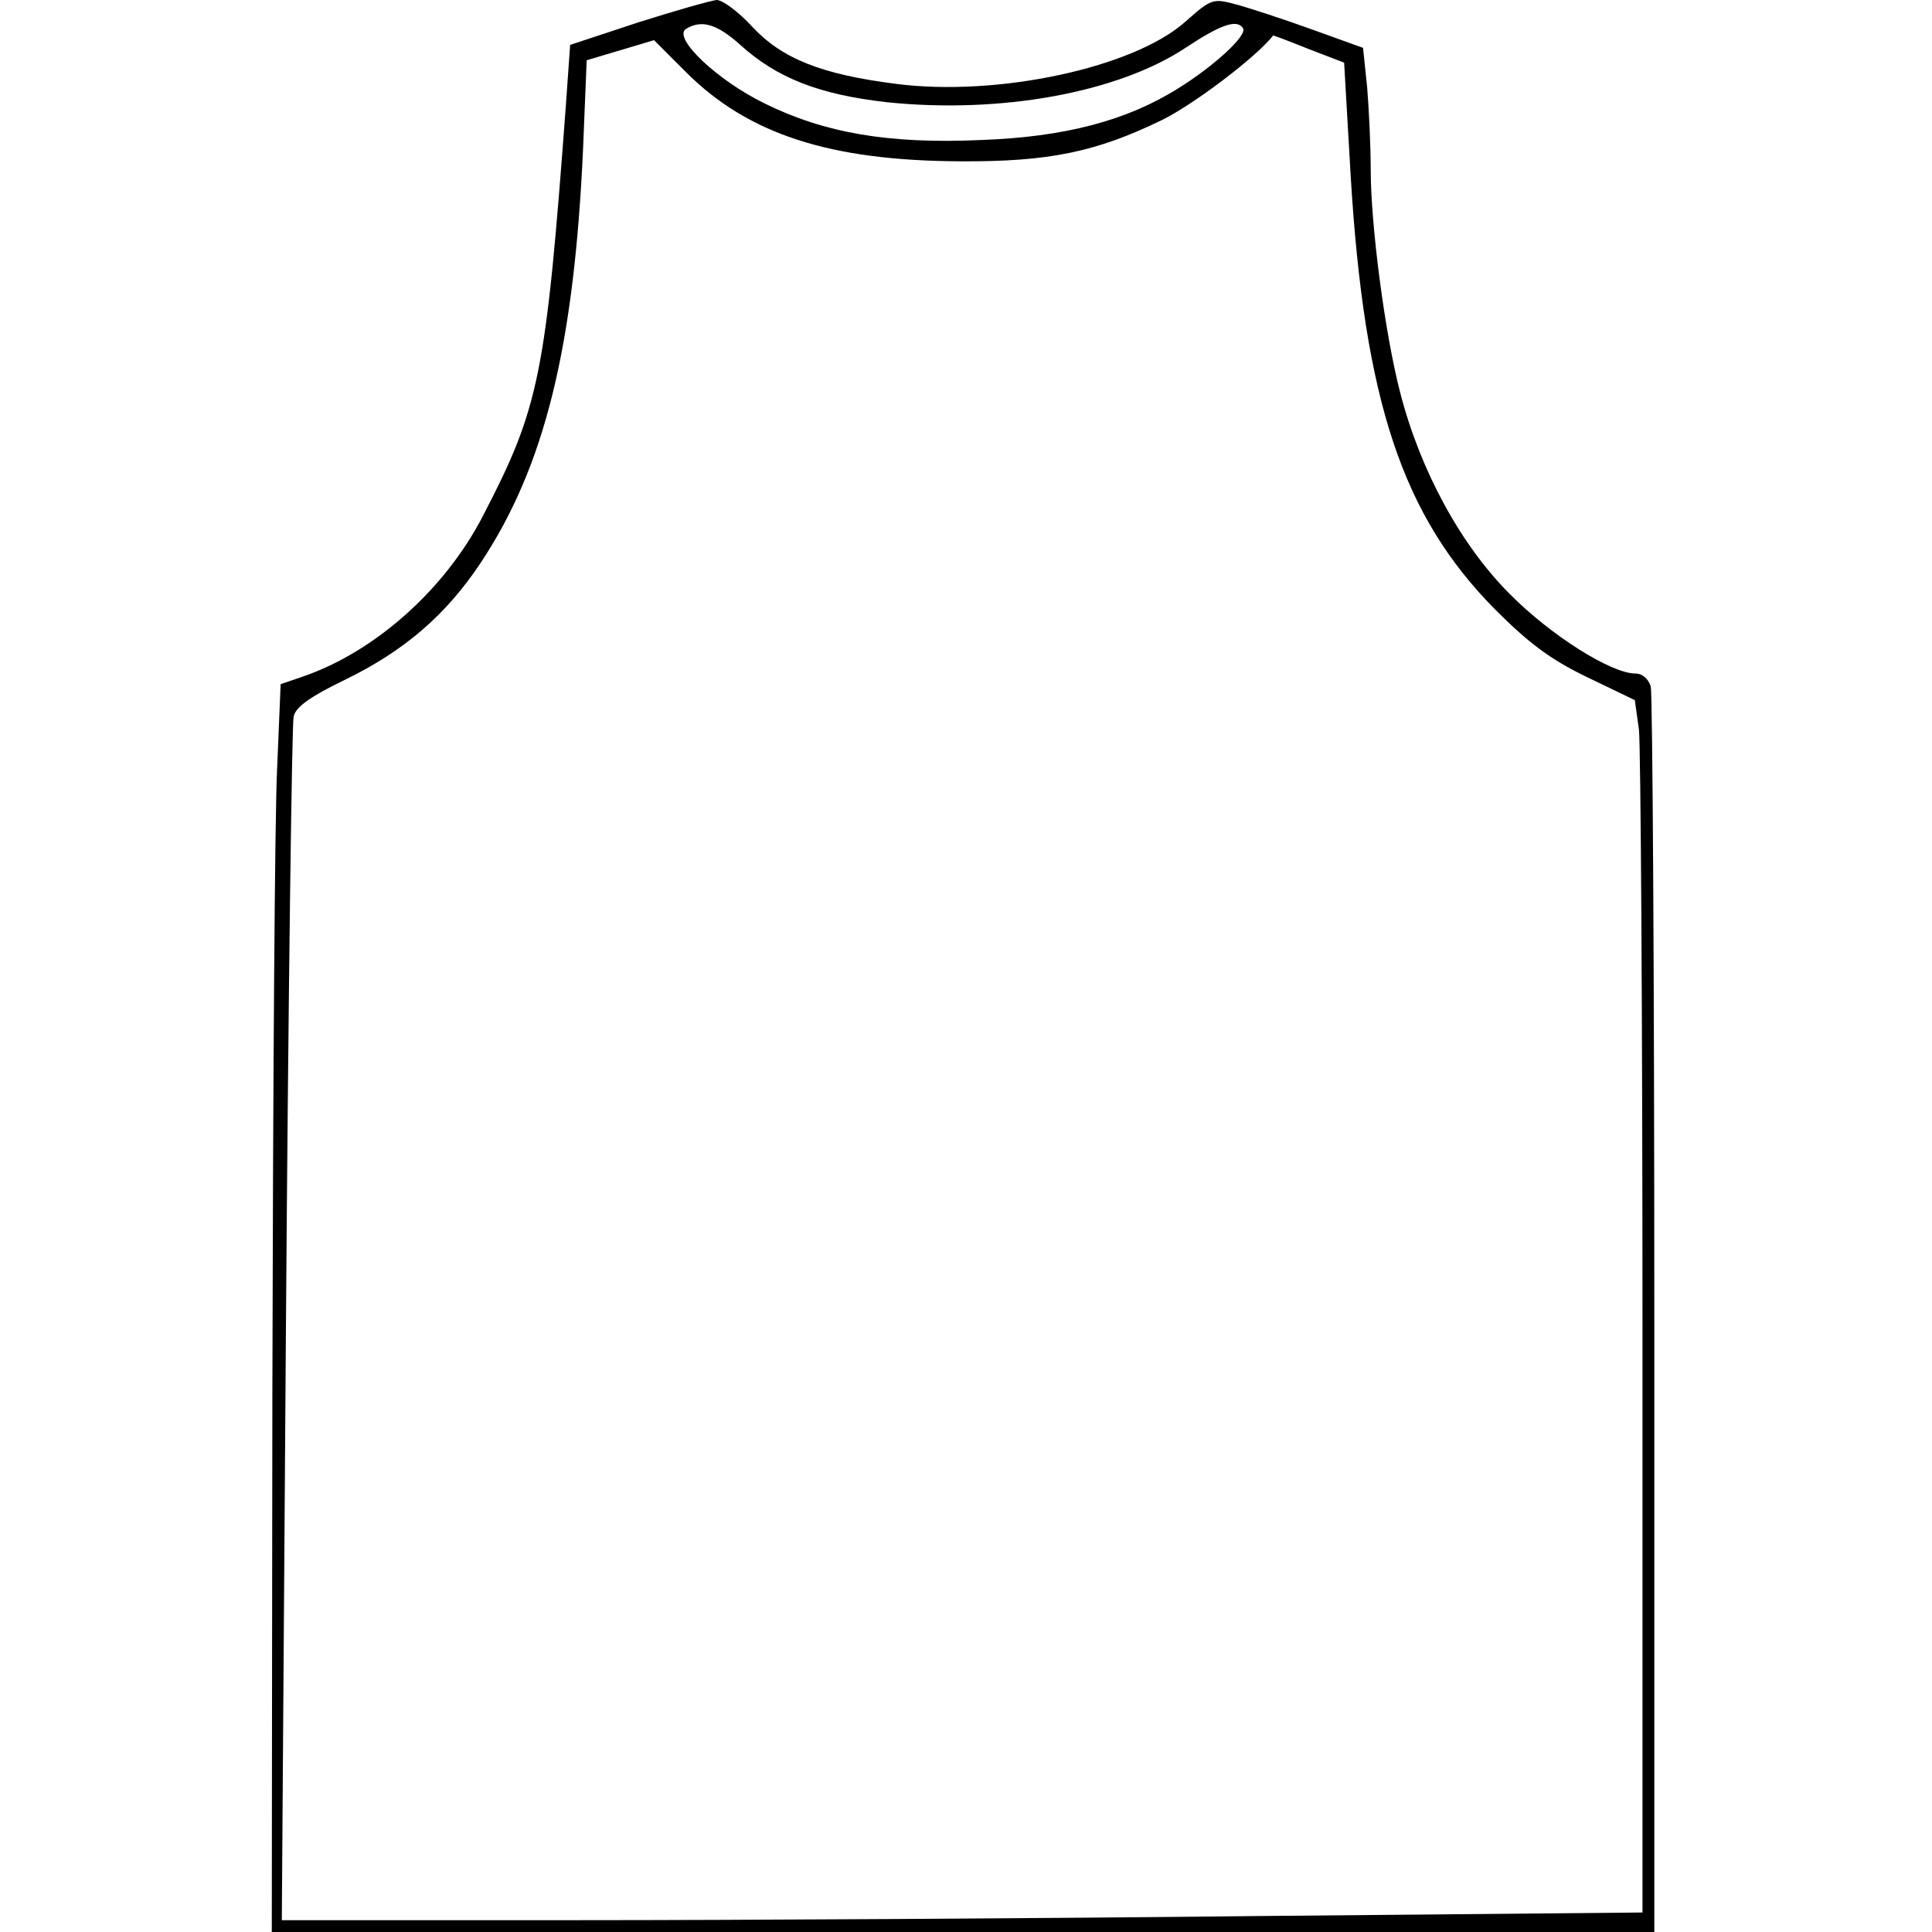
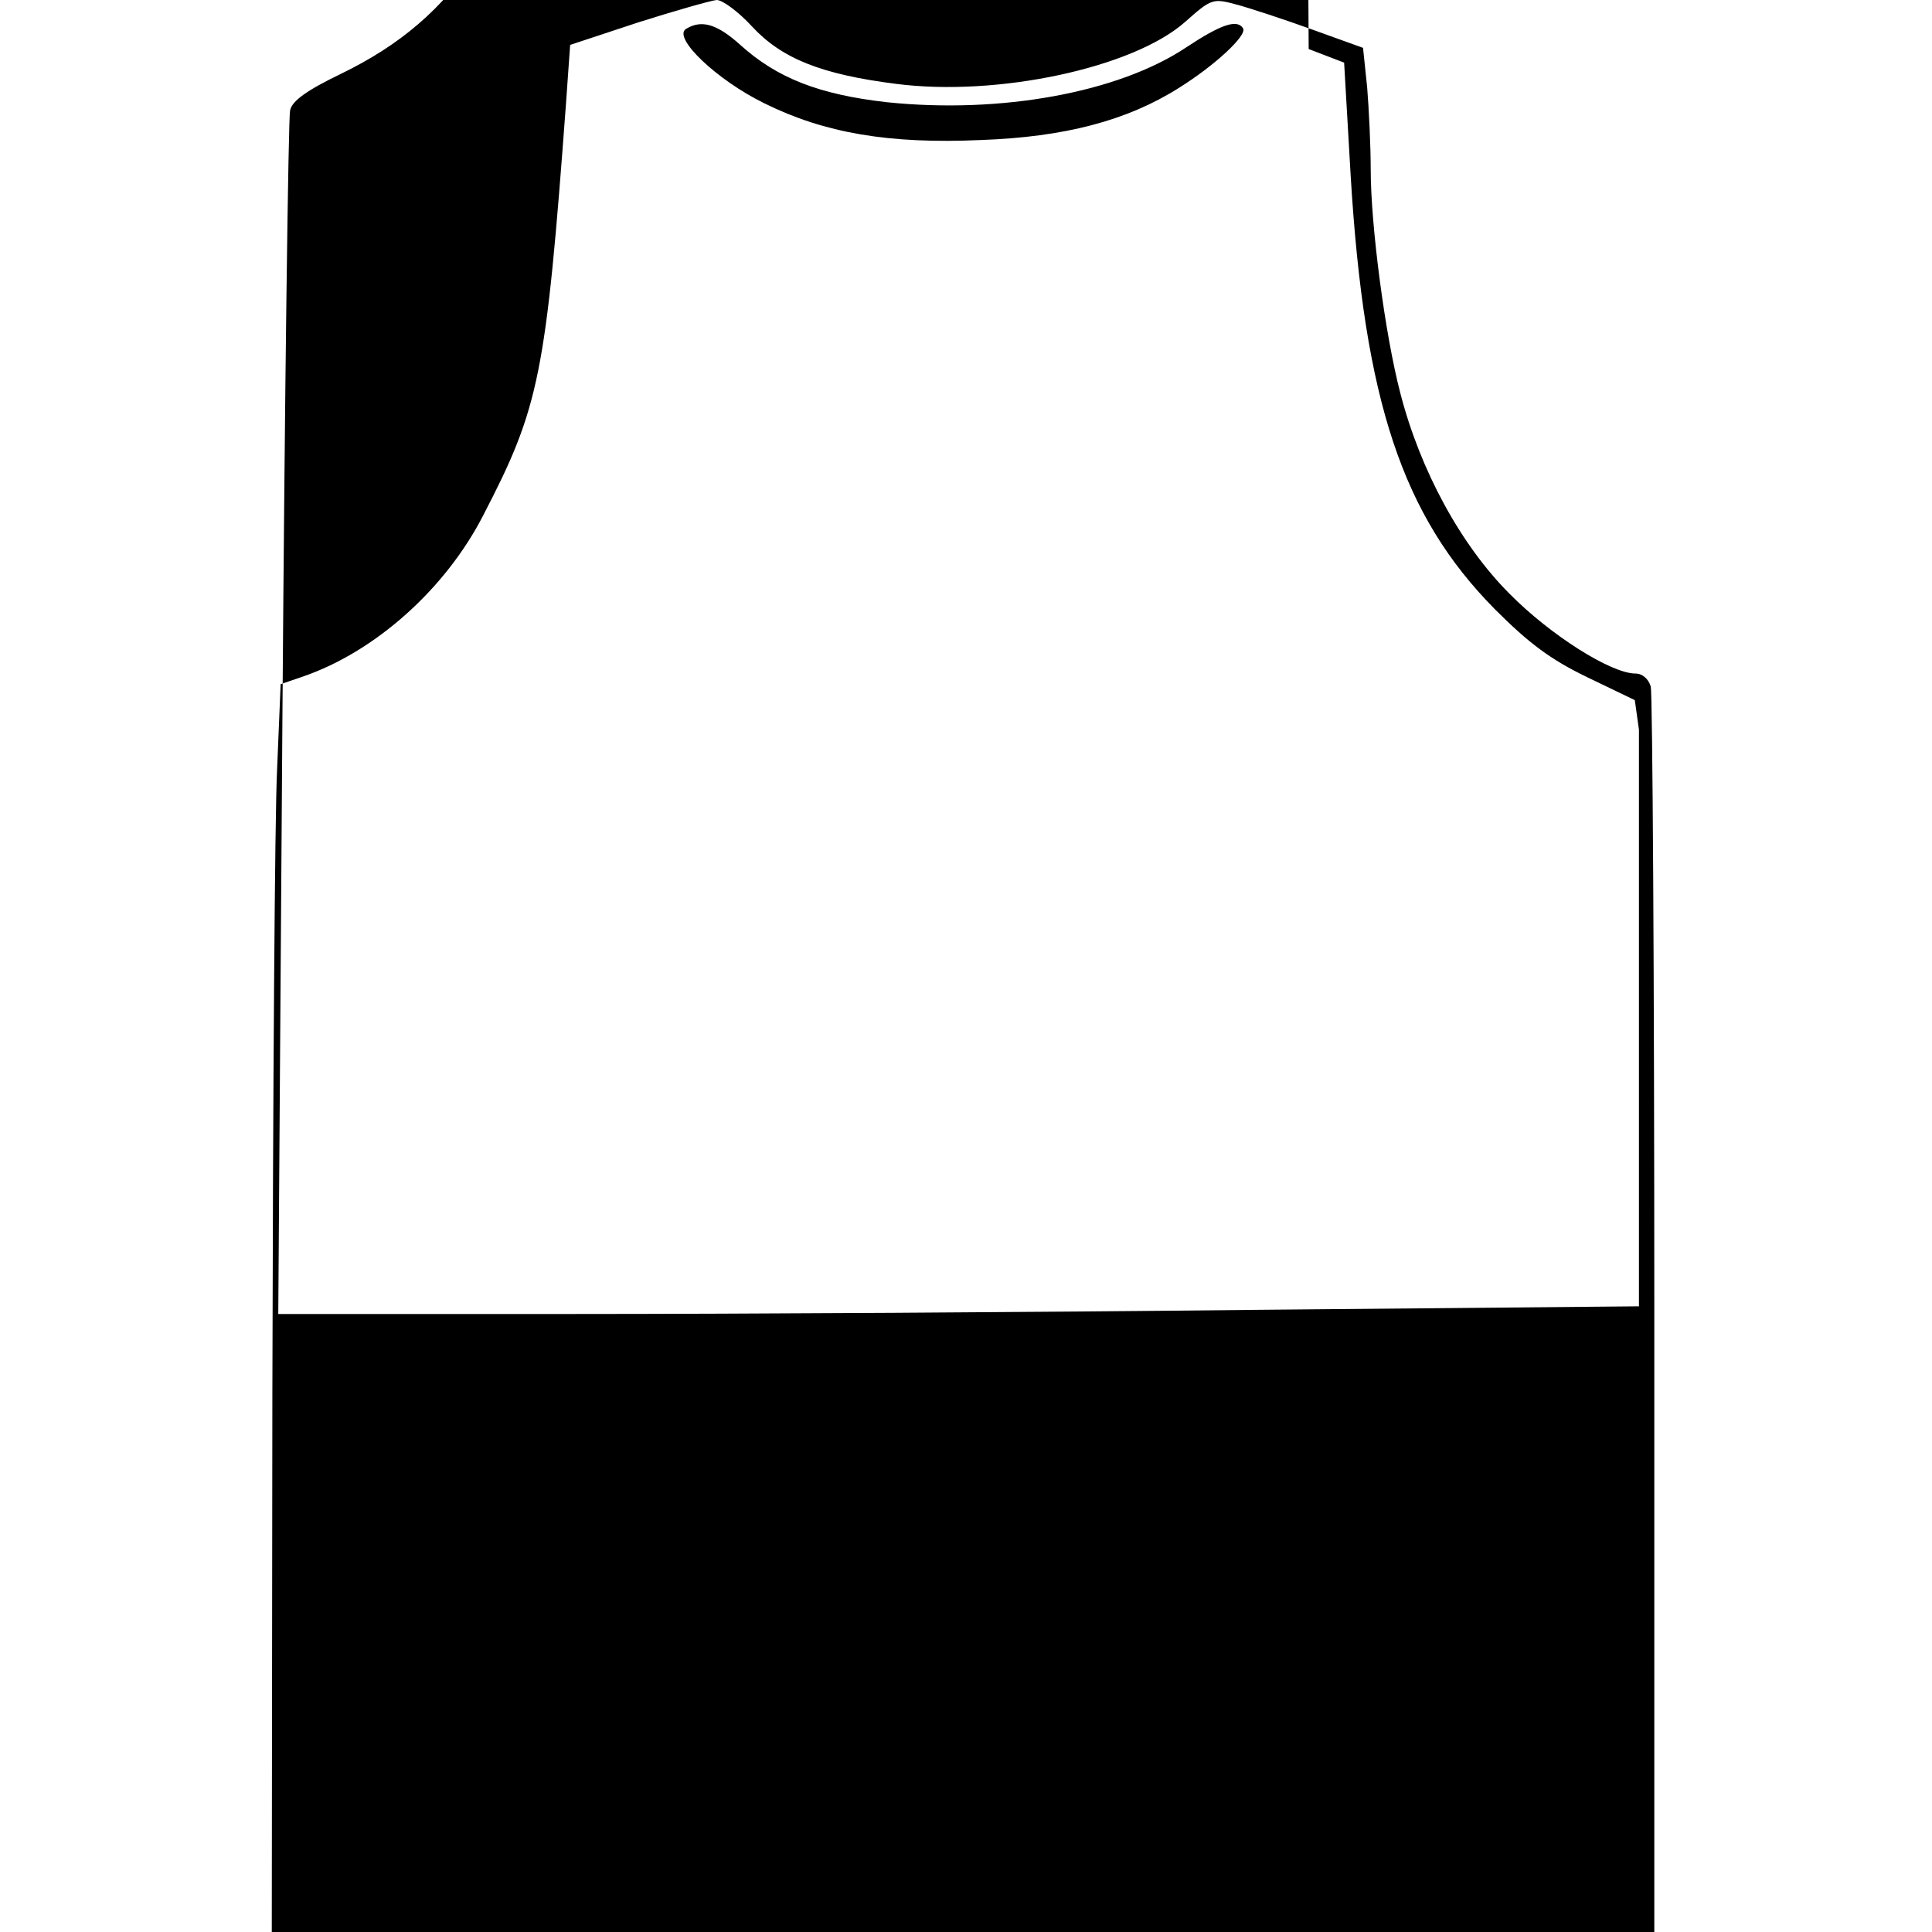
<svg xmlns="http://www.w3.org/2000/svg" version="1.0" width="245pt" height="245pt" viewBox="0 0 327 327" preserveAspectRatio="xMidYMid meet">
  <g transform="translate(0,327) scale(0.1,-0.1)" fill="#000000" stroke="none">
-     <path d="M1080 3232 l-115 -38 -7 -99 c-34 -460 -45 -514 -140 -697 -64 -125 -183 -231 -305 -273 l-38 -13 -6 -144 c-4 -78 -7 -554 -8 -1055 l-1 -913 1170 0 1170 0 0 1043 c0 573 -3 1052 -6 1065 -4 13 -14 22 -26 22 -41 0 -144 65 -213 135 -82 82 -151 208 -185 340 -26 100 -50 284 -50 378 0 40 -3 102 -6 139 l-7 67 -86 31 c-47 17 -105 36 -127 42 -41 11 -43 11 -88 -29 -88 -78 -318 -127 -489 -105 -127 16 -194 43 -244 97 -23 25 -50 45 -60 45 -10 -1 -70 -18 -133 -38z m173 -38 c62 -56 133 -84 248 -97 192 -20 392 16 507 93 59 39 86 48 96 32 7 -12 -48 -63 -109 -101 -87 -55 -193 -83 -335 -88 -156 -7 -265 12 -366 62 -80 39 -156 111 -133 126 26 16 52 9 92 -27z m962 -7 l60 -23 11 -190 c23 -384 88 -577 244 -735 58 -58 94 -85 156 -115 l81 -39 7 -50 c3 -27 6 -489 6 -1026 l0 -976 -652 -6 c-359 -4 -878 -7 -1152 -7 l-499 0 7 1008 c4 554 10 1017 13 1029 3 16 28 34 86 62 101 49 172 110 231 199 108 163 158 365 173 703 l6 147 57 17 57 17 54 -54 c105 -105 243 -150 464 -151 151 -1 231 16 342 70 53 26 159 106 188 143 1 0 28 -10 60 -23z" />
+     <path d="M1080 3232 l-115 -38 -7 -99 c-34 -460 -45 -514 -140 -697 -64 -125 -183 -231 -305 -273 l-38 -13 -6 -144 c-4 -78 -7 -554 -8 -1055 l-1 -913 1170 0 1170 0 0 1043 c0 573 -3 1052 -6 1065 -4 13 -14 22 -26 22 -41 0 -144 65 -213 135 -82 82 -151 208 -185 340 -26 100 -50 284 -50 378 0 40 -3 102 -6 139 l-7 67 -86 31 c-47 17 -105 36 -127 42 -41 11 -43 11 -88 -29 -88 -78 -318 -127 -489 -105 -127 16 -194 43 -244 97 -23 25 -50 45 -60 45 -10 -1 -70 -18 -133 -38z m173 -38 c62 -56 133 -84 248 -97 192 -20 392 16 507 93 59 39 86 48 96 32 7 -12 -48 -63 -109 -101 -87 -55 -193 -83 -335 -88 -156 -7 -265 12 -366 62 -80 39 -156 111 -133 126 26 16 52 9 92 -27z m962 -7 l60 -23 11 -190 c23 -384 88 -577 244 -735 58 -58 94 -85 156 -115 l81 -39 7 -50 l0 -976 -652 -6 c-359 -4 -878 -7 -1152 -7 l-499 0 7 1008 c4 554 10 1017 13 1029 3 16 28 34 86 62 101 49 172 110 231 199 108 163 158 365 173 703 l6 147 57 17 57 17 54 -54 c105 -105 243 -150 464 -151 151 -1 231 16 342 70 53 26 159 106 188 143 1 0 28 -10 60 -23z" />
  </g>
</svg>